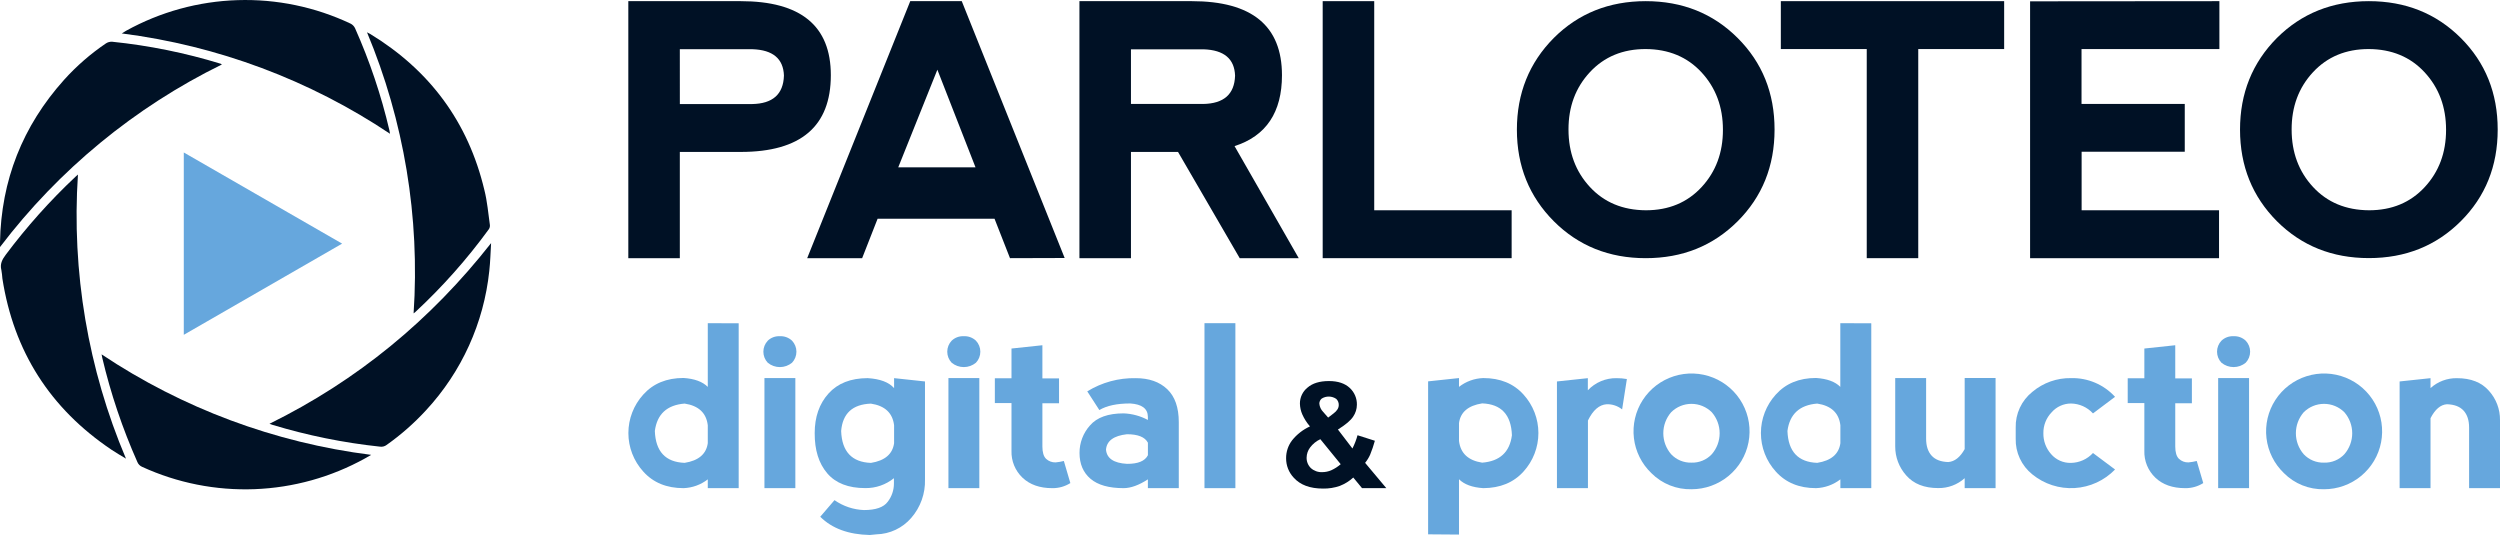
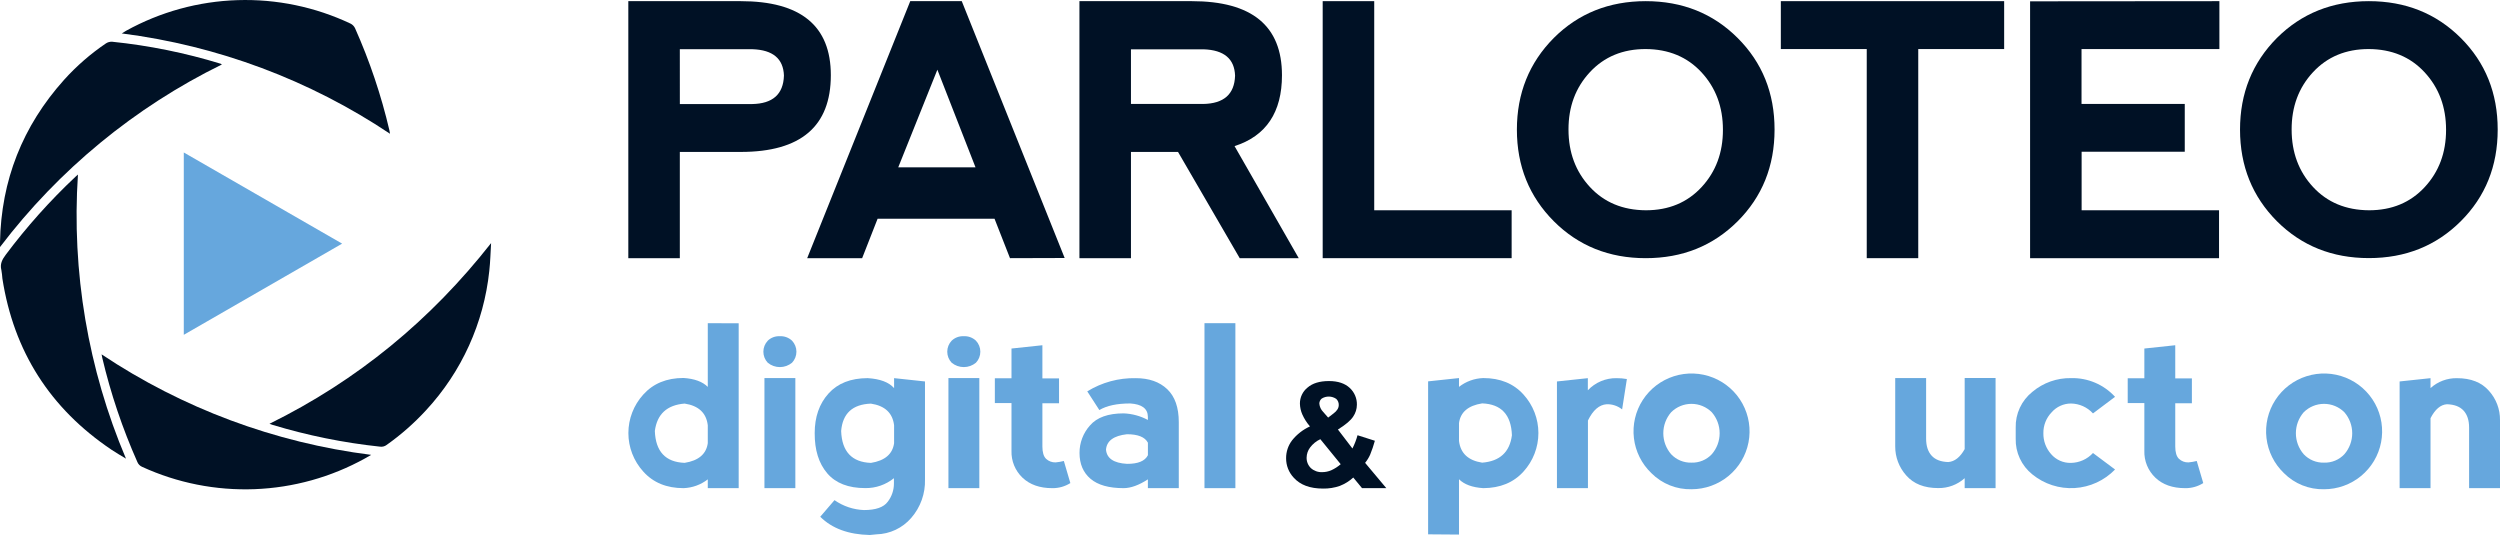
<svg xmlns="http://www.w3.org/2000/svg" width="800" height="172" viewBox="0 0 800 172" fill="none">
  <g clip-path="url(#clip0_54:370)">
    <path d="M201.061 82.614V0.371H237.009C256.249 0.371 265.868 8.267 265.868 24.058C265.868 40.43 256.266 48.617 237.063 48.617H217.544V82.614H201.061ZM217.552 33.298H240.638C247.27 33.192 250.678 30.157 250.861 24.194C250.678 18.787 247.326 15.972 240.805 15.75H217.544L217.552 33.298Z" fill="#001125" />
-     <path d="M258.3 82.614L291.281 0.371H307.764L340.693 82.561L323.198 82.614L318.254 70.004H280.83L275.886 82.614H258.3ZM299.96 22.305L287.432 53.556H312.168L299.96 22.305Z" fill="#001125" />
+     <path d="M258.3 82.614L291.281 0.371H307.764L340.693 82.561L323.198 82.614L318.254 70.004H280.83L275.886 82.614H258.3ZM299.96 22.305L287.432 53.556H312.168L299.96 22.305" fill="#001125" />
    <path d="M395.056 46.758L415.594 82.614H396.707L376.968 48.617H361.907V82.614H345.417V0.371H381.372C400.606 0.371 410.226 8.267 410.231 24.058C410.231 35.939 405.173 43.505 395.056 46.758ZM361.907 33.268H385C391.628 33.162 395.036 30.147 395.224 24.224C395.041 18.817 391.686 16.003 385.16 15.78H361.907V33.268Z" fill="#001125" />
    <path d="M439.751 0.371V67.288H483.724V82.614H423.26V0.371H439.751Z" fill="#001125" />
    <path d="M497.226 70.801C489.345 62.895 485.405 53.126 485.405 41.492C485.405 29.859 489.345 20.075 497.226 12.139C505.096 4.294 514.898 0.371 526.632 0.371C538.366 0.371 548.166 4.294 556.031 12.139C563.922 19.999 567.864 29.776 567.859 41.47C567.854 53.164 563.911 62.948 556.031 70.824C548.151 78.684 538.349 82.614 526.625 82.614C514.901 82.614 505.101 78.676 497.226 70.801ZM526.685 67.288C533.983 67.288 539.918 64.822 544.492 59.891C549.066 54.959 551.348 48.837 551.338 41.523C551.338 34.219 549.056 28.096 544.492 23.155C539.928 18.213 533.957 15.727 526.579 15.697C519.287 15.697 513.349 18.163 508.765 23.094C504.18 28.026 501.899 34.148 501.919 41.462C501.919 48.776 504.201 54.899 508.765 59.83C513.328 64.762 519.302 67.248 526.685 67.288Z" fill="#001125" />
    <path d="M641.329 0.371V15.697H613.84V82.614H597.357V15.697H569.867V0.371H641.329Z" fill="#001125" />
    <path d="M649.628 82.614V0.424L710.206 0.371V15.697H666.089V33.268H699.124V48.556H666.119V67.288H710.092V82.614H649.628Z" fill="#001125" />
    <path d="M728.621 70.801C720.751 62.895 716.814 53.126 716.809 41.492C716.804 29.859 720.741 20.075 728.621 12.139C736.502 4.294 746.306 0.371 758.036 0.371C769.765 0.371 779.567 4.294 787.442 12.139C795.322 19.999 799.262 29.776 799.262 41.47C799.262 53.164 795.322 62.941 787.442 70.801C779.562 78.661 769.76 82.591 758.036 82.591C746.311 82.591 736.507 78.661 728.621 70.801ZM758.089 67.288C765.386 67.288 771.321 64.822 775.895 59.891C780.469 54.959 782.751 48.837 782.741 41.523C782.741 34.219 780.459 28.096 775.895 23.155C771.332 18.213 765.358 15.727 757.975 15.697C750.688 15.697 744.752 18.163 740.168 23.094C735.584 28.026 733.302 34.148 733.322 41.462C733.322 48.776 735.604 54.899 740.168 59.83C744.732 64.762 750.705 67.248 758.089 67.288Z" fill="#001125" />
    <path d="M236.378 103.456V156.208H226.49V153.393C224.264 155.122 221.55 156.106 218.731 156.208C213.315 156.208 209.02 154.438 205.846 150.897C202.781 147.523 201.083 143.133 201.083 138.58C201.083 134.027 202.781 129.636 205.846 126.262C209.025 122.722 213.32 120.951 218.731 120.951C222.253 121.187 224.816 122.135 226.49 123.804V103.418L236.378 103.456ZM226.49 141.778V136.08C226.018 132.135 223.548 129.823 219.081 129.145C213.437 129.596 210.26 132.517 209.55 137.908C209.788 144.484 212.965 147.885 219.081 148.113C223.548 147.405 226.021 145.293 226.497 141.778H226.49Z" fill="#66A7DD" />
    <path d="M245.688 109.017C246.191 108.533 246.788 108.157 247.442 107.912C248.096 107.667 248.793 107.557 249.491 107.59C250.213 107.545 250.937 107.648 251.617 107.894C252.298 108.139 252.92 108.521 253.447 109.017C254.352 109.97 254.856 111.232 254.856 112.545C254.856 113.857 254.352 115.12 253.447 116.073C252.356 116.974 250.985 117.468 249.569 117.47C248.152 117.471 246.78 116.98 245.688 116.08C244.783 115.128 244.278 113.865 244.278 112.552C244.278 111.24 244.783 109.977 245.688 109.024V109.017ZM254.511 156.193V120.981H244.623V156.208L254.511 156.193Z" fill="#66A7DD" />
    <path d="M295.997 122.066V153.393C296.141 157.917 294.565 162.329 291.586 165.744C290.203 167.343 288.499 168.636 286.585 169.539C284.671 170.442 282.589 170.935 280.473 170.987L278.35 171.199C271.53 171.058 266.238 169.11 262.476 165.357L267.04 160.046C269.806 161.987 273.076 163.089 276.456 163.218C280.224 163.218 282.76 162.338 284.063 160.578C285.354 158.914 286.055 156.87 286.056 154.766V153.021C283.462 155.118 280.213 156.241 276.875 156.192C271.459 156.192 267.402 154.609 264.704 151.443C262.007 148.277 260.673 143.997 260.703 138.606C260.703 133.431 262.174 129.208 265.115 125.935C268.056 122.663 272.23 121.019 277.635 121.004C281.636 121.242 284.461 122.309 286.109 124.206V121.004L295.997 122.066ZM286.109 141.792V136.094C285.637 132.149 283.168 129.838 278.7 129.16C272.813 129.372 269.636 132.293 269.169 137.923C269.408 144.498 272.585 147.9 278.7 148.127C283.168 147.414 285.64 145.297 286.117 141.777L286.109 141.792Z" fill="#66A7DD" />
    <path d="M304.539 109.017C305.042 108.533 305.639 108.157 306.293 107.912C306.947 107.667 307.644 107.557 308.342 107.59C309.064 107.545 309.788 107.648 310.468 107.894C311.149 108.139 311.771 108.521 312.297 109.017C313.203 109.97 313.707 111.232 313.707 112.545C313.707 113.857 313.203 115.12 312.297 116.073C311.206 116.975 309.832 117.469 308.414 117.469C306.996 117.469 305.623 116.975 304.531 116.073C303.626 115.12 303.122 113.857 303.122 112.545C303.122 111.232 303.626 109.97 304.531 109.017H304.539ZM313.385 156.208V120.981H303.497V156.208H313.385Z" fill="#66A7DD" />
    <path d="M336.73 156.209C332.729 156.209 329.552 155.094 327.199 152.863C326.036 151.755 325.121 150.414 324.514 148.929C323.907 147.444 323.622 145.847 323.677 144.244V128.979H318.353V121.051H323.677V111.529L333.565 110.475V121.096H338.89V129.048H333.565V142.863C333.565 144.745 333.958 146.065 334.744 146.824C335.566 147.593 336.661 148.005 337.787 147.969C338.68 147.886 339.565 147.734 340.434 147.514L342.511 154.585C340.783 155.676 338.774 156.241 336.73 156.209Z" fill="#66A7DD" />
    <path d="M347.926 125.238C352.584 122.365 357.976 120.897 363.451 121.012C367.685 121.012 371.037 122.186 373.507 124.532C375.976 126.879 377.211 130.4 377.211 135.094V156.208H367.323V153.393C364.452 155.26 361.866 156.198 359.564 156.208C354.853 156.208 351.324 155.212 348.976 153.219C346.628 151.226 345.452 148.469 345.446 144.949C345.429 141.704 346.619 138.569 348.786 136.148C351.007 133.569 354.6 132.279 359.564 132.279C362.277 132.385 364.931 133.106 367.323 134.388V133.333C367.277 130.754 365.396 129.345 361.679 129.107C357.439 129.107 354.143 129.81 351.79 131.217L347.926 125.238ZM367.33 145.67V141.664C366.387 139.858 364.153 138.955 360.629 138.955C356.39 139.426 354.153 141.067 353.92 143.879C354.153 146.671 356.39 148.189 360.629 148.431C364.158 148.457 366.392 147.536 367.33 145.67Z" fill="#66A7DD" />
    <path d="M385.434 156.208V103.418H395.322V156.208H385.434Z" fill="#66A7DD" />
    <path d="M443.623 156.208H435.849L433.05 152.809C431.797 153.955 430.342 154.86 428.76 155.48C427.023 156.088 425.192 156.381 423.352 156.344C419.199 156.344 416.077 155.181 413.988 152.854C412.409 151.17 411.538 148.946 411.554 146.641C411.536 144.56 412.216 142.533 413.486 140.882C415.013 138.98 416.967 137.462 419.191 136.451C418.183 135.299 417.355 134.002 416.734 132.605C416.256 131.512 415.997 130.337 415.973 129.145C415.966 128.167 416.179 127.201 416.598 126.317C417.017 125.432 417.63 124.654 418.392 124.039C420.005 122.633 422.305 121.932 425.291 121.938C428.167 121.938 430.38 122.696 431.924 124.138C432.663 124.822 433.248 125.654 433.642 126.58C434.035 127.506 434.227 128.504 434.206 129.509C434.197 130.879 433.776 132.213 432.997 133.341C432.2 134.555 430.58 135.923 428.136 137.445L432.776 143.515C433.467 142.161 434.015 140.74 434.411 139.274L439.957 141.042C439.543 142.564 439.035 144.059 438.435 145.518C438.017 146.448 437.48 147.32 436.838 148.113L443.623 156.208ZM422.507 140.541C421.204 141.148 420.073 142.068 419.214 143.219C418.522 144.143 418.139 145.26 418.118 146.413C418.097 147.038 418.207 147.66 418.44 148.24C418.673 148.82 419.025 149.345 419.472 149.782C420.461 150.678 421.766 151.148 423.101 151.087C424.092 151.085 425.072 150.883 425.984 150.495C427.086 149.993 428.111 149.337 429.026 148.545L422.507 140.541ZM425.01 133.629L426.721 132.316C427.839 131.482 428.402 130.587 428.402 129.616C428.417 129.248 428.353 128.882 428.214 128.542C428.075 128.202 427.864 127.895 427.596 127.643C426.916 127.176 426.113 126.917 425.287 126.9C424.461 126.882 423.648 127.106 422.949 127.544C422.705 127.742 422.51 127.992 422.378 128.276C422.246 128.56 422.181 128.87 422.188 129.183C422.279 130.177 422.715 131.108 423.42 131.816L425.01 133.629Z" fill="#001125" />
    <path d="M456.995 170.986V122.035L466.883 120.98V123.795C469.104 122.058 471.822 121.072 474.642 120.98C480.058 120.98 484.35 122.738 487.52 126.253C490.588 129.627 492.288 134.019 492.288 138.575C492.288 143.13 490.588 147.522 487.52 150.896C484.35 154.411 480.058 156.181 474.642 156.207C471.12 155.972 468.557 155.023 466.883 153.362V171.062L456.995 170.986ZM466.883 135.411V141.116C467.355 145.046 469.825 147.358 474.292 148.051C479.936 147.606 483.111 144.685 483.815 139.288C483.582 132.712 480.408 129.311 474.292 129.083C469.809 129.781 467.337 131.893 466.876 135.418L466.883 135.411Z" fill="#66A7DD" />
    <path d="M508.11 124.889C509.289 123.637 510.718 122.645 512.304 121.977C513.891 121.31 515.6 120.981 517.322 121.012C518.421 121.007 519.518 121.101 520.6 121.293L519.079 131.011C517.684 129.89 515.933 129.303 514.142 129.357C511.739 129.517 509.746 131.254 508.141 134.562V156.208H498.222V122.066L508.11 121.012V124.889Z" fill="#66A7DD" />
    <path d="M528.442 151.406C525.329 148.429 523.353 144.464 522.851 140.192C522.349 135.919 523.354 131.606 525.693 127.992C528.033 124.378 531.56 121.69 535.67 120.387C539.78 119.085 544.217 119.25 548.218 120.854C552.219 122.459 555.536 125.402 557.598 129.18C559.661 132.958 560.341 137.333 559.521 141.557C558.702 145.78 556.434 149.587 553.107 152.324C549.78 155.061 545.602 156.558 541.29 156.557C538.91 156.616 536.542 156.189 534.333 155.303C532.124 154.417 530.12 153.091 528.442 151.406ZM541.252 148.045C542.469 148.087 543.682 147.868 544.808 147.404C545.933 146.939 546.946 146.239 547.778 145.351C549.397 143.487 550.287 141.103 550.287 138.637C550.287 136.17 549.397 133.787 547.778 131.922C546.052 130.201 543.711 129.234 541.271 129.234C538.83 129.234 536.489 130.201 534.763 131.922C533.148 133.788 532.259 136.171 532.259 138.637C532.259 141.102 533.148 143.485 534.763 145.351C535.592 146.233 536.599 146.929 537.717 147.394C538.836 147.858 540.041 148.08 541.252 148.045Z" fill="#66A7DD" />
-     <path d="M598.81 103.456V156.208H588.921V153.393C586.686 155.124 583.961 156.109 581.132 156.208C575.727 156.208 571.434 154.438 568.255 150.897C565.19 147.523 563.492 143.133 563.492 138.58C563.492 134.027 565.19 129.636 568.255 126.262C571.434 122.722 575.727 120.951 581.132 120.951C584.682 121.189 587.271 122.14 588.899 123.804V103.418L598.81 103.456ZM588.921 141.778V136.08C588.45 132.135 585.98 129.823 581.513 129.145C575.869 129.596 572.692 132.517 571.982 137.908C572.215 144.484 575.392 147.885 581.513 148.113C585.985 147.405 588.457 145.293 588.929 141.778H588.921Z" fill="#66A7DD" />
    <path d="M628.695 143.712V120.951H638.584V156.208H628.695V153.021C626.377 155.107 623.351 156.238 620.229 156.185C615.767 156.185 612.357 154.837 609.999 152.141C607.7 149.579 606.442 146.255 606.469 142.817V120.982H616.358V140.359C616.358 142.706 616.946 144.524 618.122 145.814C619.294 147.103 621.074 147.786 623.447 147.855C625.495 147.698 627.245 146.317 628.695 143.712Z" fill="#66A7DD" />
    <path d="M650.351 151.807C648.638 150.437 647.267 148.691 646.343 146.705C645.419 144.719 644.969 142.547 645.026 140.358V136.838C644.969 134.65 645.42 132.479 646.344 130.494C647.268 128.51 648.639 126.765 650.351 125.397C653.809 122.484 658.209 120.92 662.734 120.996C665.374 120.93 667.997 121.43 670.426 122.462C672.856 123.495 675.034 125.037 676.814 126.982L669.755 132.293C668.86 131.311 667.772 130.523 666.56 129.977C665.347 129.432 664.034 129.14 662.704 129.122C661.533 129.124 660.375 129.377 659.31 129.862C658.245 130.348 657.296 131.055 656.527 131.937C654.793 133.73 653.841 136.136 653.88 138.628C653.835 141.087 654.718 143.472 656.352 145.312C657.134 146.224 658.11 146.95 659.209 147.437C660.308 147.924 661.502 148.16 662.704 148.127C664.033 148.104 665.343 147.812 666.555 147.268C667.767 146.724 668.856 145.94 669.755 144.963L676.814 150.236C673.406 153.765 668.793 155.885 663.89 156.176C658.987 156.467 654.154 154.908 650.351 151.807Z" fill="#66A7DD" />
    <path d="M699.245 156.209C695.244 156.209 692.07 155.094 689.722 152.863C688.558 151.756 687.641 150.415 687.033 148.93C686.425 147.445 686.138 145.848 686.192 144.244V128.979H680.868V121.051H686.192V111.529L696.081 110.475V121.096H701.405V129.048H696.081V142.863C696.081 144.745 696.476 146.065 697.267 146.824C697.673 147.207 698.151 147.505 698.673 147.702C699.196 147.898 699.752 147.989 700.31 147.969C701.203 147.886 702.088 147.734 702.957 147.514L705.041 154.585C703.31 155.68 701.295 156.245 699.245 156.209Z" fill="#66A7DD" />
-     <path d="M710.875 109.016C711.378 108.533 711.975 108.157 712.629 107.911C713.283 107.666 713.981 107.557 714.678 107.59C715.399 107.546 716.122 107.65 716.801 107.895C717.48 108.14 718.101 108.522 718.626 109.016C719.535 109.967 720.042 111.231 720.042 112.544C720.042 113.858 719.535 115.121 718.626 116.072C717.535 116.973 716.163 117.466 714.747 117.466C713.331 117.466 711.959 116.973 710.868 116.072C709.959 115.121 709.452 113.858 709.452 112.544C709.452 111.231 709.959 109.967 710.868 109.016H710.875ZM719.699 156.192V120.981H709.81V156.207L719.699 156.192Z" fill="#66A7DD" />
    <path d="M730.865 151.406C727.752 148.429 725.775 144.464 725.274 140.192C724.772 135.919 725.777 131.606 728.116 127.992C730.455 124.378 733.983 121.69 738.093 120.387C742.203 119.085 746.639 119.25 750.64 120.854C754.642 122.459 757.958 125.402 760.021 129.18C762.083 132.958 762.763 137.333 761.944 141.557C761.124 145.78 758.857 149.587 755.53 152.324C752.203 155.061 748.025 156.558 743.712 156.557C741.332 156.616 738.965 156.189 736.756 155.303C734.547 154.417 732.542 153.091 730.865 151.406ZM743.674 148.045C744.892 148.087 746.104 147.868 747.23 147.404C748.356 146.939 749.369 146.239 750.201 145.351C751.819 143.487 752.71 141.103 752.71 138.637C752.71 136.17 751.819 133.787 750.201 131.922C748.475 130.201 746.134 129.234 743.693 129.234C741.253 129.234 738.912 130.201 737.186 131.922C735.57 133.788 734.681 136.171 734.681 138.637C734.681 141.102 735.57 143.485 737.186 145.351C738.014 146.233 739.021 146.929 740.14 147.394C741.258 147.858 742.463 148.08 743.674 148.045Z" fill="#66A7DD" />
    <path d="M777.766 133.826V156.208H767.878V122.066L777.766 121.012V124.191C780.083 122.096 783.114 120.961 786.24 121.019C790.702 121.019 794.113 122.37 796.47 125.071C798.774 127.63 800.033 130.956 800 134.395V156.208H790.112V136.853C790.112 134.501 789.526 132.688 788.347 131.398C787.168 130.108 785.396 129.426 783.022 129.357C780.979 129.494 779.227 130.984 777.766 133.826Z" fill="#66A7DD" />
    <path d="M24.942 55.855C22.887 86.941 28.152 118.076 40.314 146.77C38.58 145.708 37.089 144.873 35.682 143.917C16.032 130.706 4.391 112.439 0.761 89.117C0.701 88.219 0.594 87.325 0.441 86.439C-0.068 84.496 0.685 83.062 1.826 81.537C8.52 72.59 15.982 64.24 24.128 56.584L24.942 55.855Z" fill="#001125" />
    <path d="M32.51 113.395C58.367 130.658 87.904 141.67 118.774 145.556C117.945 146.034 117.375 146.375 116.797 146.694C105.958 152.694 93.856 156.065 81.469 156.534C69.082 157.003 56.758 154.557 45.494 149.395C44.807 149.108 44.26 148.563 43.973 147.877C39.19 137.123 35.424 125.947 32.723 114.495C32.647 114.206 32.601 113.873 32.51 113.395Z" fill="#001125" />
    <path d="M71.014 20.628C43.106 34.328 18.789 54.337 0 79.062L0 77.545C0.375 57.713 7.206 40.384 20.492 25.559C24.464 21.15 28.956 17.237 33.871 13.906C34.477 13.502 35.199 13.309 35.925 13.359C47.69 14.567 59.307 16.923 70.611 20.392C70.755 20.453 70.89 20.532 71.014 20.628Z" fill="#001125" />
    <path d="M86.234 135.61C114.378 121.733 137.844 102.386 157.149 77.797C156.966 80.771 156.905 83.753 156.571 86.712C154.826 103.345 147.736 118.969 136.36 131.255C132.549 135.404 128.306 139.138 123.703 142.392C123.11 142.838 122.363 143.032 121.627 142.931C109.943 141.692 98.403 139.352 87.162 135.943C86.911 135.852 86.713 135.761 86.234 135.61Z" fill="#001125" />
    <path d="M124.806 42.805C99.078 25.606 69.69 14.613 38.968 10.697C39.568 10.325 39.956 10.06 40.359 9.84C51.291 3.796 63.509 0.437 76.001 0.042C88.494 -0.354 100.901 2.224 112.195 7.564C112.807 7.877 113.301 8.38 113.602 8.998C118.303 19.535 121.991 30.495 124.616 41.728C124.692 42.054 124.745 42.38 124.806 42.805Z" fill="#001125" />
-     <path d="M132.352 100.283C134.413 69.556 129.31 38.77 117.443 10.34C117.892 10.575 118.204 10.712 118.493 10.886C137.562 22.524 149.847 39.117 155.004 60.824C155.932 64.488 156.236 68.282 156.769 72.022C156.813 72.491 156.692 72.96 156.426 73.35C149.444 82.939 141.547 91.832 132.846 99.904C132.688 100.039 132.523 100.165 132.352 100.283Z" fill="#001125" />
    <path d="M58.813 107.142L109.479 77.963L58.813 48.791V107.142Z" fill="#66A7DD" />
  </g>
  <defs>
    <clipPath id="clip0_54:370">
      <rect width="200" height="42.8" fill="white" transform="scale(4)" />
    </clipPath>
  </defs>
</svg>